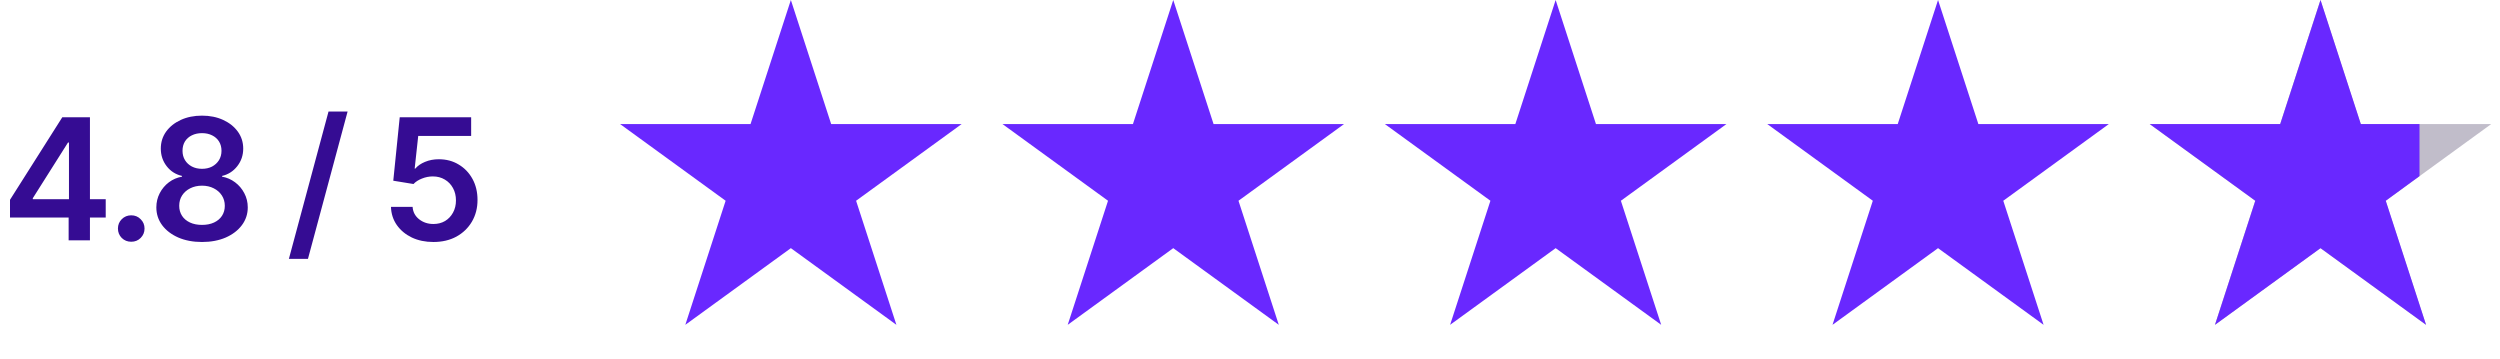
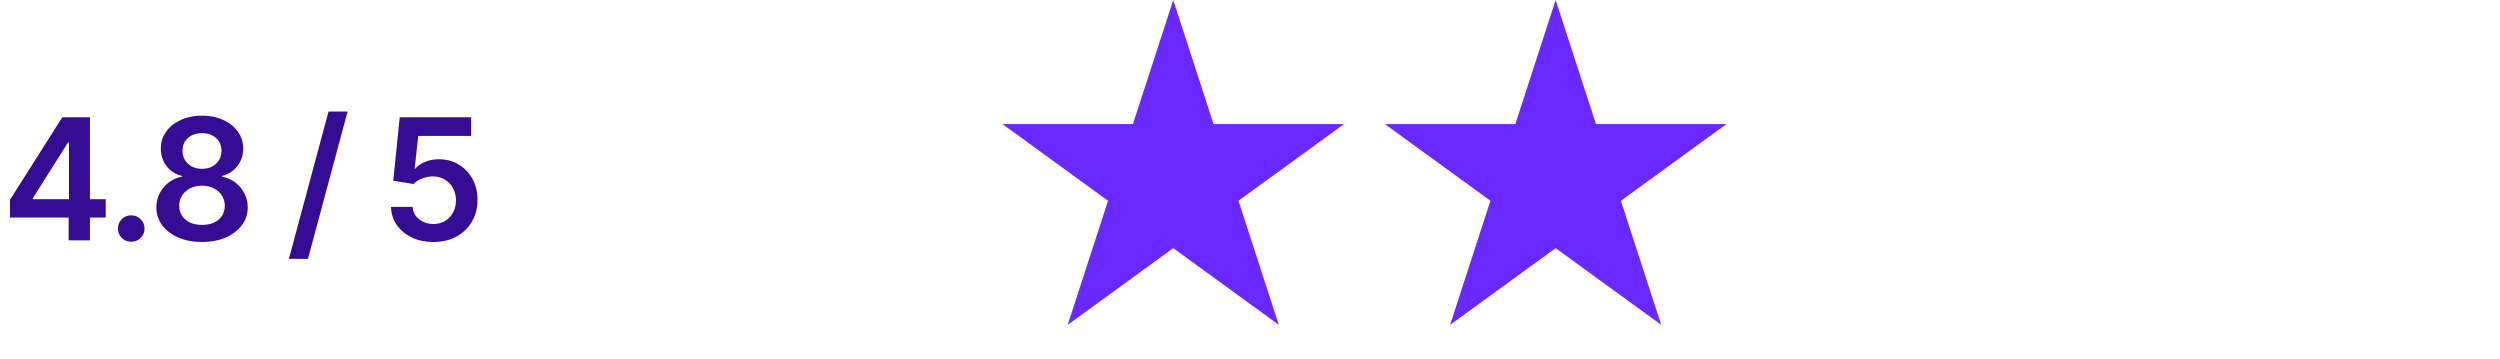
<svg xmlns="http://www.w3.org/2000/svg" width="473" height="68" viewBox="0 0 473 68" fill="none">
  <path d="M1.892 41.16V37.801L11.783 22.191H14.564V26.973H12.861L6.205 37.504V37.691H20.002V41.16H1.892ZM12.986 45.473V40.145L13.049 38.629V22.191H17.017V45.473H12.986ZM24.83 45.738C24.122 45.738 23.523 45.499 23.033 45.02C22.554 44.53 22.314 43.936 22.314 43.238C22.314 42.54 22.554 41.952 23.033 41.473C23.523 40.983 24.122 40.738 24.83 40.738C25.538 40.738 26.132 40.983 26.611 41.473C27.101 41.952 27.346 42.54 27.346 43.238C27.346 43.936 27.101 44.53 26.611 45.02C26.132 45.499 25.538 45.738 24.83 45.738ZM38.221 45.785C36.533 45.785 35.038 45.504 33.736 44.941C32.434 44.368 31.413 43.587 30.674 42.598C29.944 41.608 29.58 40.488 29.58 39.238C29.58 38.27 29.793 37.374 30.221 36.551C30.648 35.728 31.226 35.04 31.955 34.488C32.694 33.936 33.523 33.582 34.439 33.426V33.285C33.241 33.014 32.273 32.4 31.533 31.441C30.793 30.483 30.424 29.374 30.424 28.113C30.424 26.915 30.757 25.848 31.424 24.91C32.101 23.973 33.028 23.233 34.205 22.691C35.382 22.15 36.721 21.879 38.221 21.879C39.71 21.879 41.043 22.15 42.221 22.691C43.398 23.233 44.325 23.973 45.002 24.91C45.679 25.848 46.017 26.915 46.017 28.113C46.017 29.374 45.642 30.483 44.892 31.441C44.142 32.4 43.184 33.014 42.017 33.285V33.426C42.913 33.582 43.731 33.936 44.471 34.488C45.21 35.04 45.793 35.728 46.221 36.551C46.658 37.374 46.877 38.27 46.877 39.238C46.877 40.488 46.507 41.608 45.767 42.598C45.028 43.587 44.007 44.368 42.705 44.941C41.403 45.504 39.908 45.785 38.221 45.785ZM38.221 42.551C39.096 42.551 39.856 42.4 40.502 42.098C41.148 41.796 41.648 41.374 42.002 40.832C42.356 40.28 42.533 39.65 42.533 38.941C42.533 38.202 42.346 37.546 41.971 36.973C41.596 36.4 41.085 35.952 40.439 35.629C39.793 35.296 39.054 35.129 38.221 35.129C37.387 35.129 36.642 35.296 35.986 35.629C35.34 35.952 34.83 36.4 34.455 36.973C34.09 37.535 33.908 38.191 33.908 38.941C33.908 39.65 34.085 40.28 34.439 40.832C34.793 41.374 35.293 41.796 35.939 42.098C36.585 42.4 37.346 42.551 38.221 42.551ZM38.221 31.941C38.929 31.941 39.559 31.801 40.111 31.52C40.663 31.228 41.101 30.827 41.424 30.316C41.746 29.796 41.908 29.202 41.908 28.535C41.908 27.858 41.752 27.27 41.439 26.77C41.127 26.27 40.694 25.884 40.142 25.613C39.59 25.332 38.95 25.191 38.221 25.191C37.491 25.191 36.846 25.332 36.283 25.613C35.731 25.884 35.299 26.27 34.986 26.77C34.684 27.27 34.533 27.858 34.533 28.535C34.533 29.202 34.689 29.79 35.002 30.301C35.314 30.811 35.746 31.212 36.299 31.504C36.861 31.796 37.502 31.941 38.221 31.941ZM65.767 21.098L58.267 48.973H54.658L62.158 21.098H65.767ZM82.002 45.785C80.481 45.785 79.121 45.504 77.924 44.941C76.736 44.368 75.788 43.582 75.08 42.582C74.382 41.582 74.012 40.436 73.971 39.145H78.064C78.127 40.092 78.533 40.868 79.283 41.473C80.043 42.077 80.95 42.379 82.002 42.379C82.835 42.379 83.569 42.191 84.205 41.816C84.84 41.431 85.34 40.905 85.705 40.238C86.08 39.561 86.267 38.79 86.267 37.926C86.267 37.04 86.08 36.259 85.705 35.582C85.33 34.895 84.814 34.358 84.158 33.973C83.502 33.577 82.746 33.379 81.892 33.379C81.184 33.379 80.496 33.514 79.83 33.785C79.163 34.046 78.632 34.389 78.236 34.816L74.408 34.191L75.627 22.191H89.142V25.723H79.127L78.455 31.895H78.58C79.017 31.374 79.627 30.952 80.408 30.629C81.2 30.296 82.069 30.129 83.017 30.129C84.434 30.129 85.689 30.462 86.783 31.129C87.887 31.785 88.757 32.691 89.392 33.848C90.028 35.004 90.346 36.332 90.346 37.832C90.346 39.363 89.991 40.733 89.283 41.941C88.575 43.139 87.596 44.082 86.346 44.77C85.096 45.447 83.647 45.785 82.002 45.785Z" fill="#350C93" />
-   <path d="M149.631 0L157.258 23.474L181.941 23.474L161.972 37.983L169.599 61.457L149.631 46.949L129.662 61.457L137.289 37.983L117.321 23.474L142.003 23.474L149.631 0Z" fill="#6928FF" />
  <path d="M221.98 0L229.607 23.474L254.29 23.474L234.321 37.983L241.948 61.457L221.98 46.949L202.011 61.457L209.638 37.983L189.67 23.474L214.352 23.474L221.98 0Z" fill="#6928FF" />
  <path d="M294.329 0L301.956 23.474L326.639 23.474L306.67 37.983L314.298 61.457L294.329 46.949L274.36 61.457L281.988 37.983L262.019 23.474L286.702 23.474L294.329 0Z" fill="#6928FF" />
-   <path d="M366.678 0L374.306 23.474L398.988 23.474L379.02 37.983L386.647 61.457L366.678 46.949L346.71 61.457L354.337 37.983L334.368 23.474L359.051 23.474L366.678 0Z" fill="#6928FF" />
-   <path d="M439.027 0L446.655 23.474L471.337 23.474L451.369 37.983L458.996 61.457L439.027 46.949L419.059 61.457L426.686 37.983L406.717 23.474L431.4 23.474L439.027 0Z" fill="#C1BDCA" />
-   <path d="M446.671 23.474L439.044 0L431.417 23.474H406.734L426.703 37.983L419.075 61.457L439.044 46.949L459.013 61.457L451.385 37.983L457.77 33.321V23.474H446.671Z" fill="#6928FF" />
</svg>